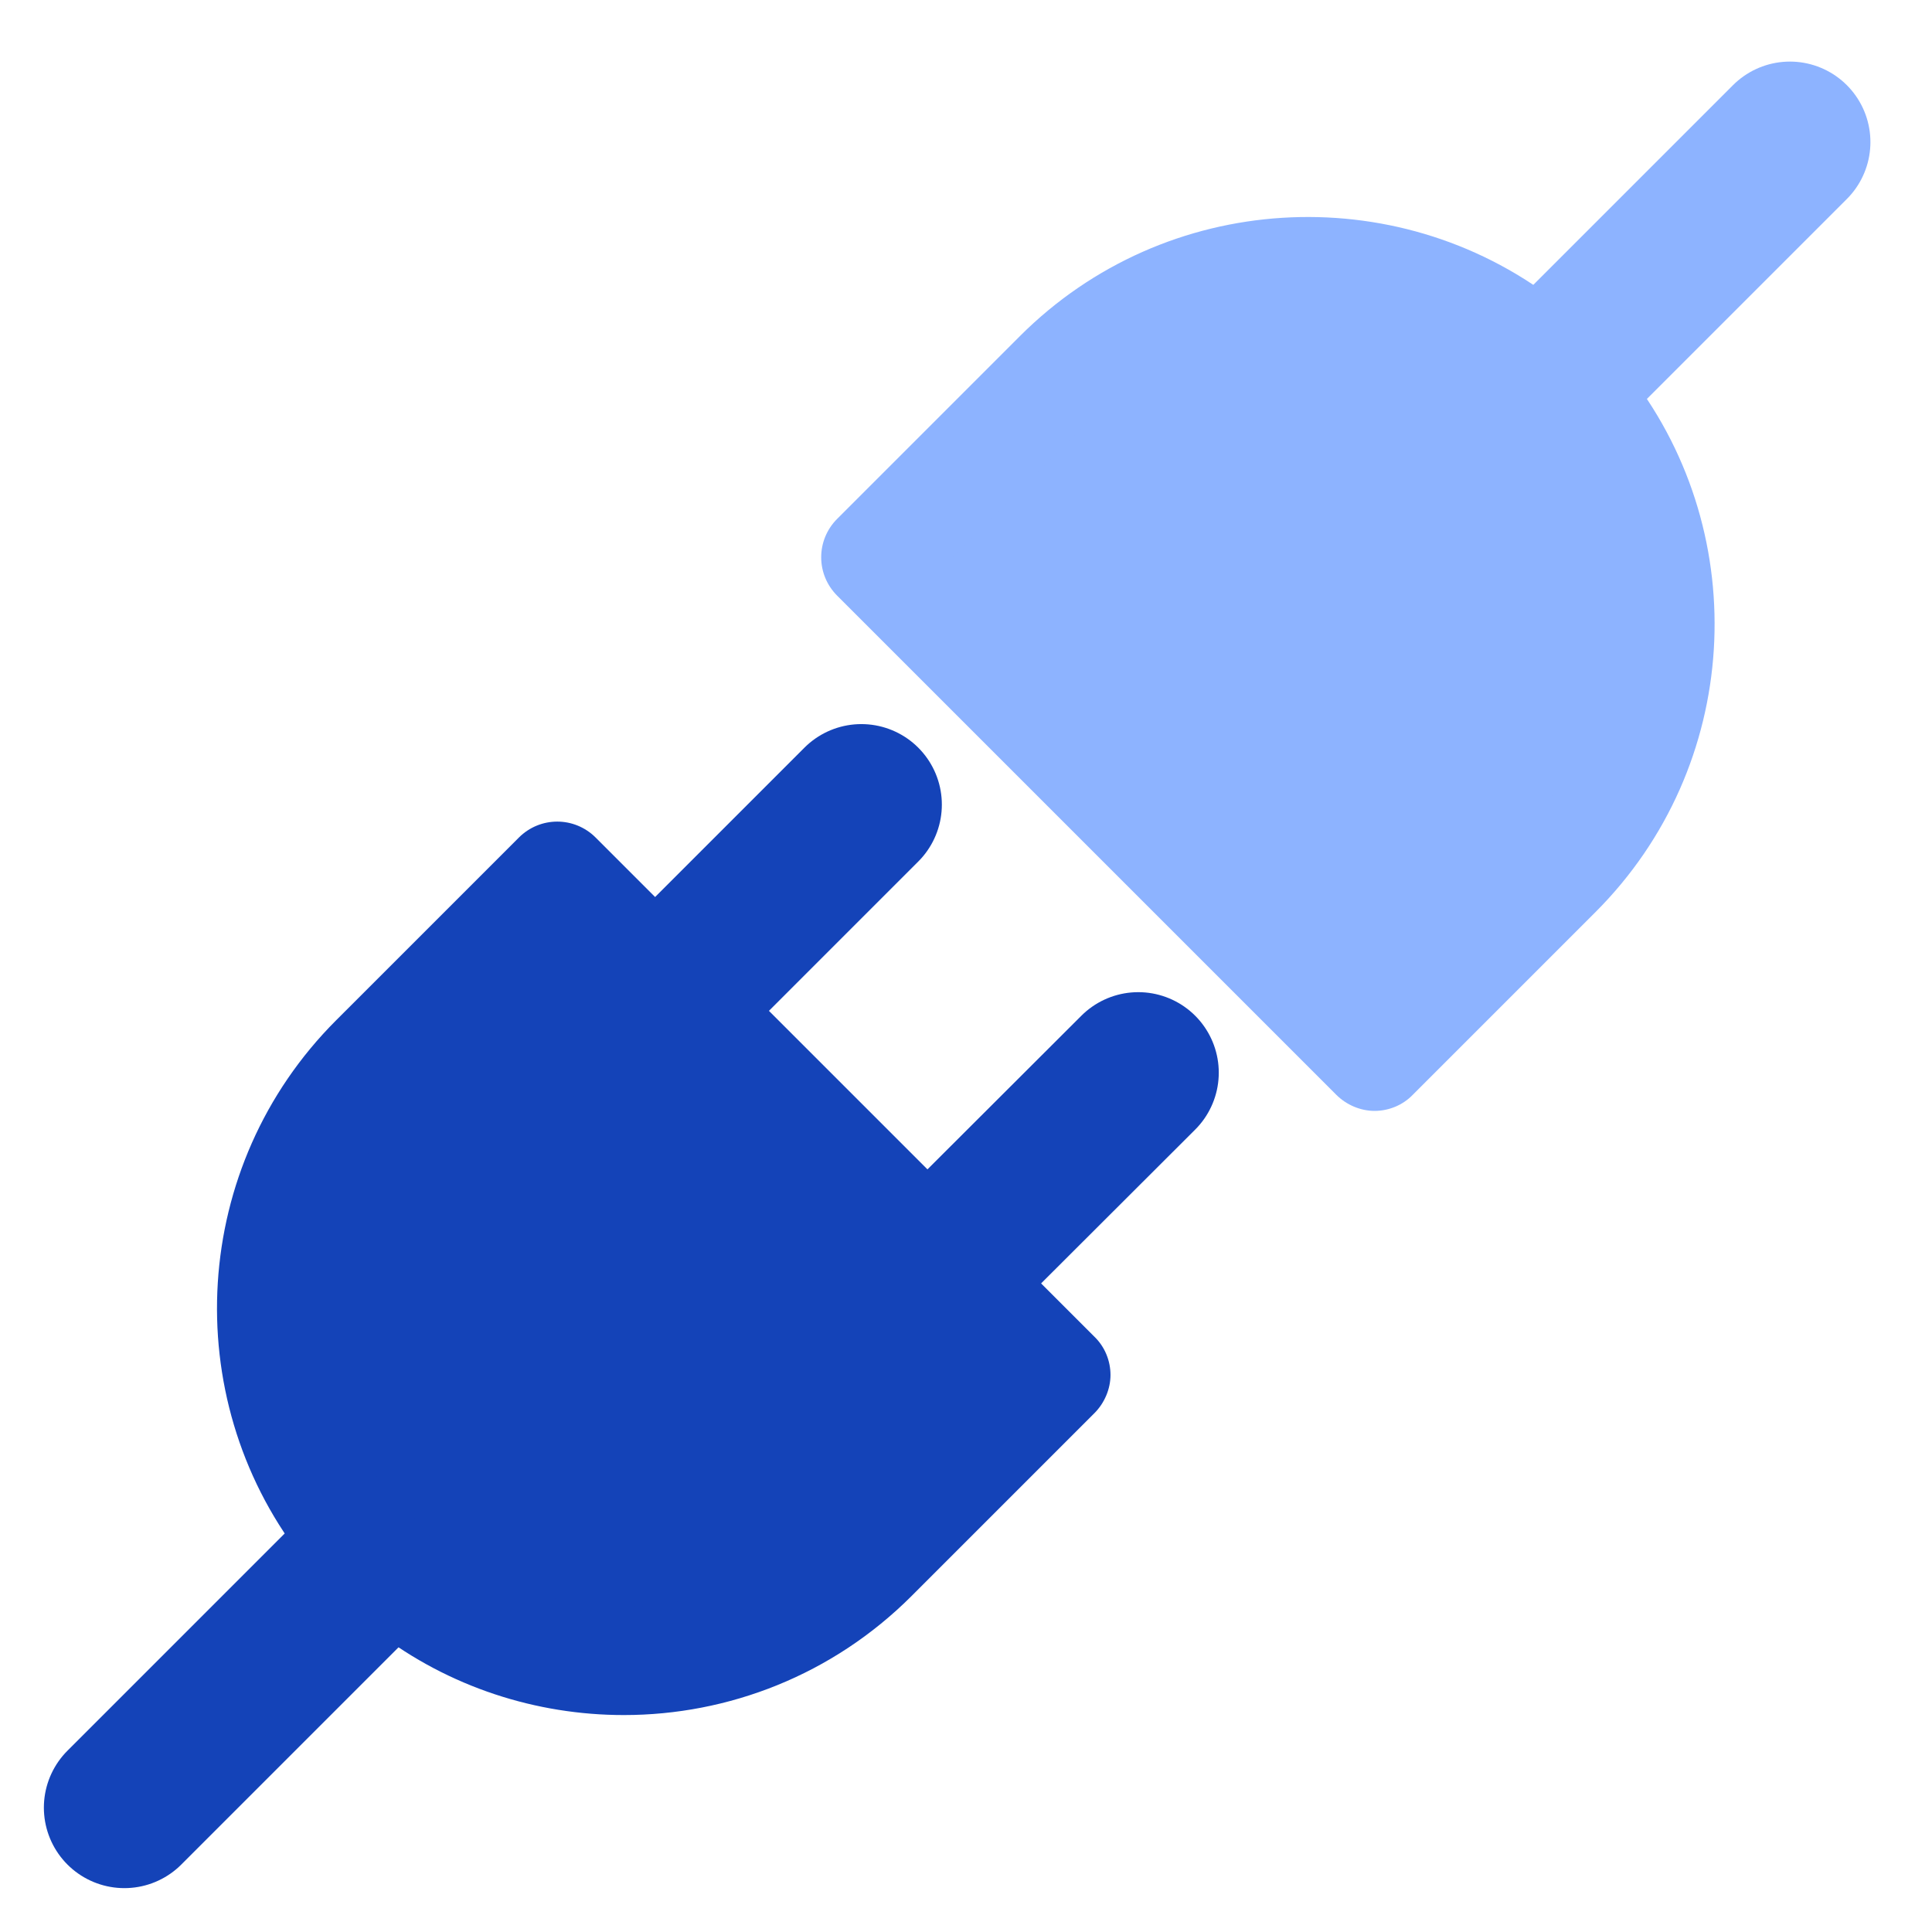
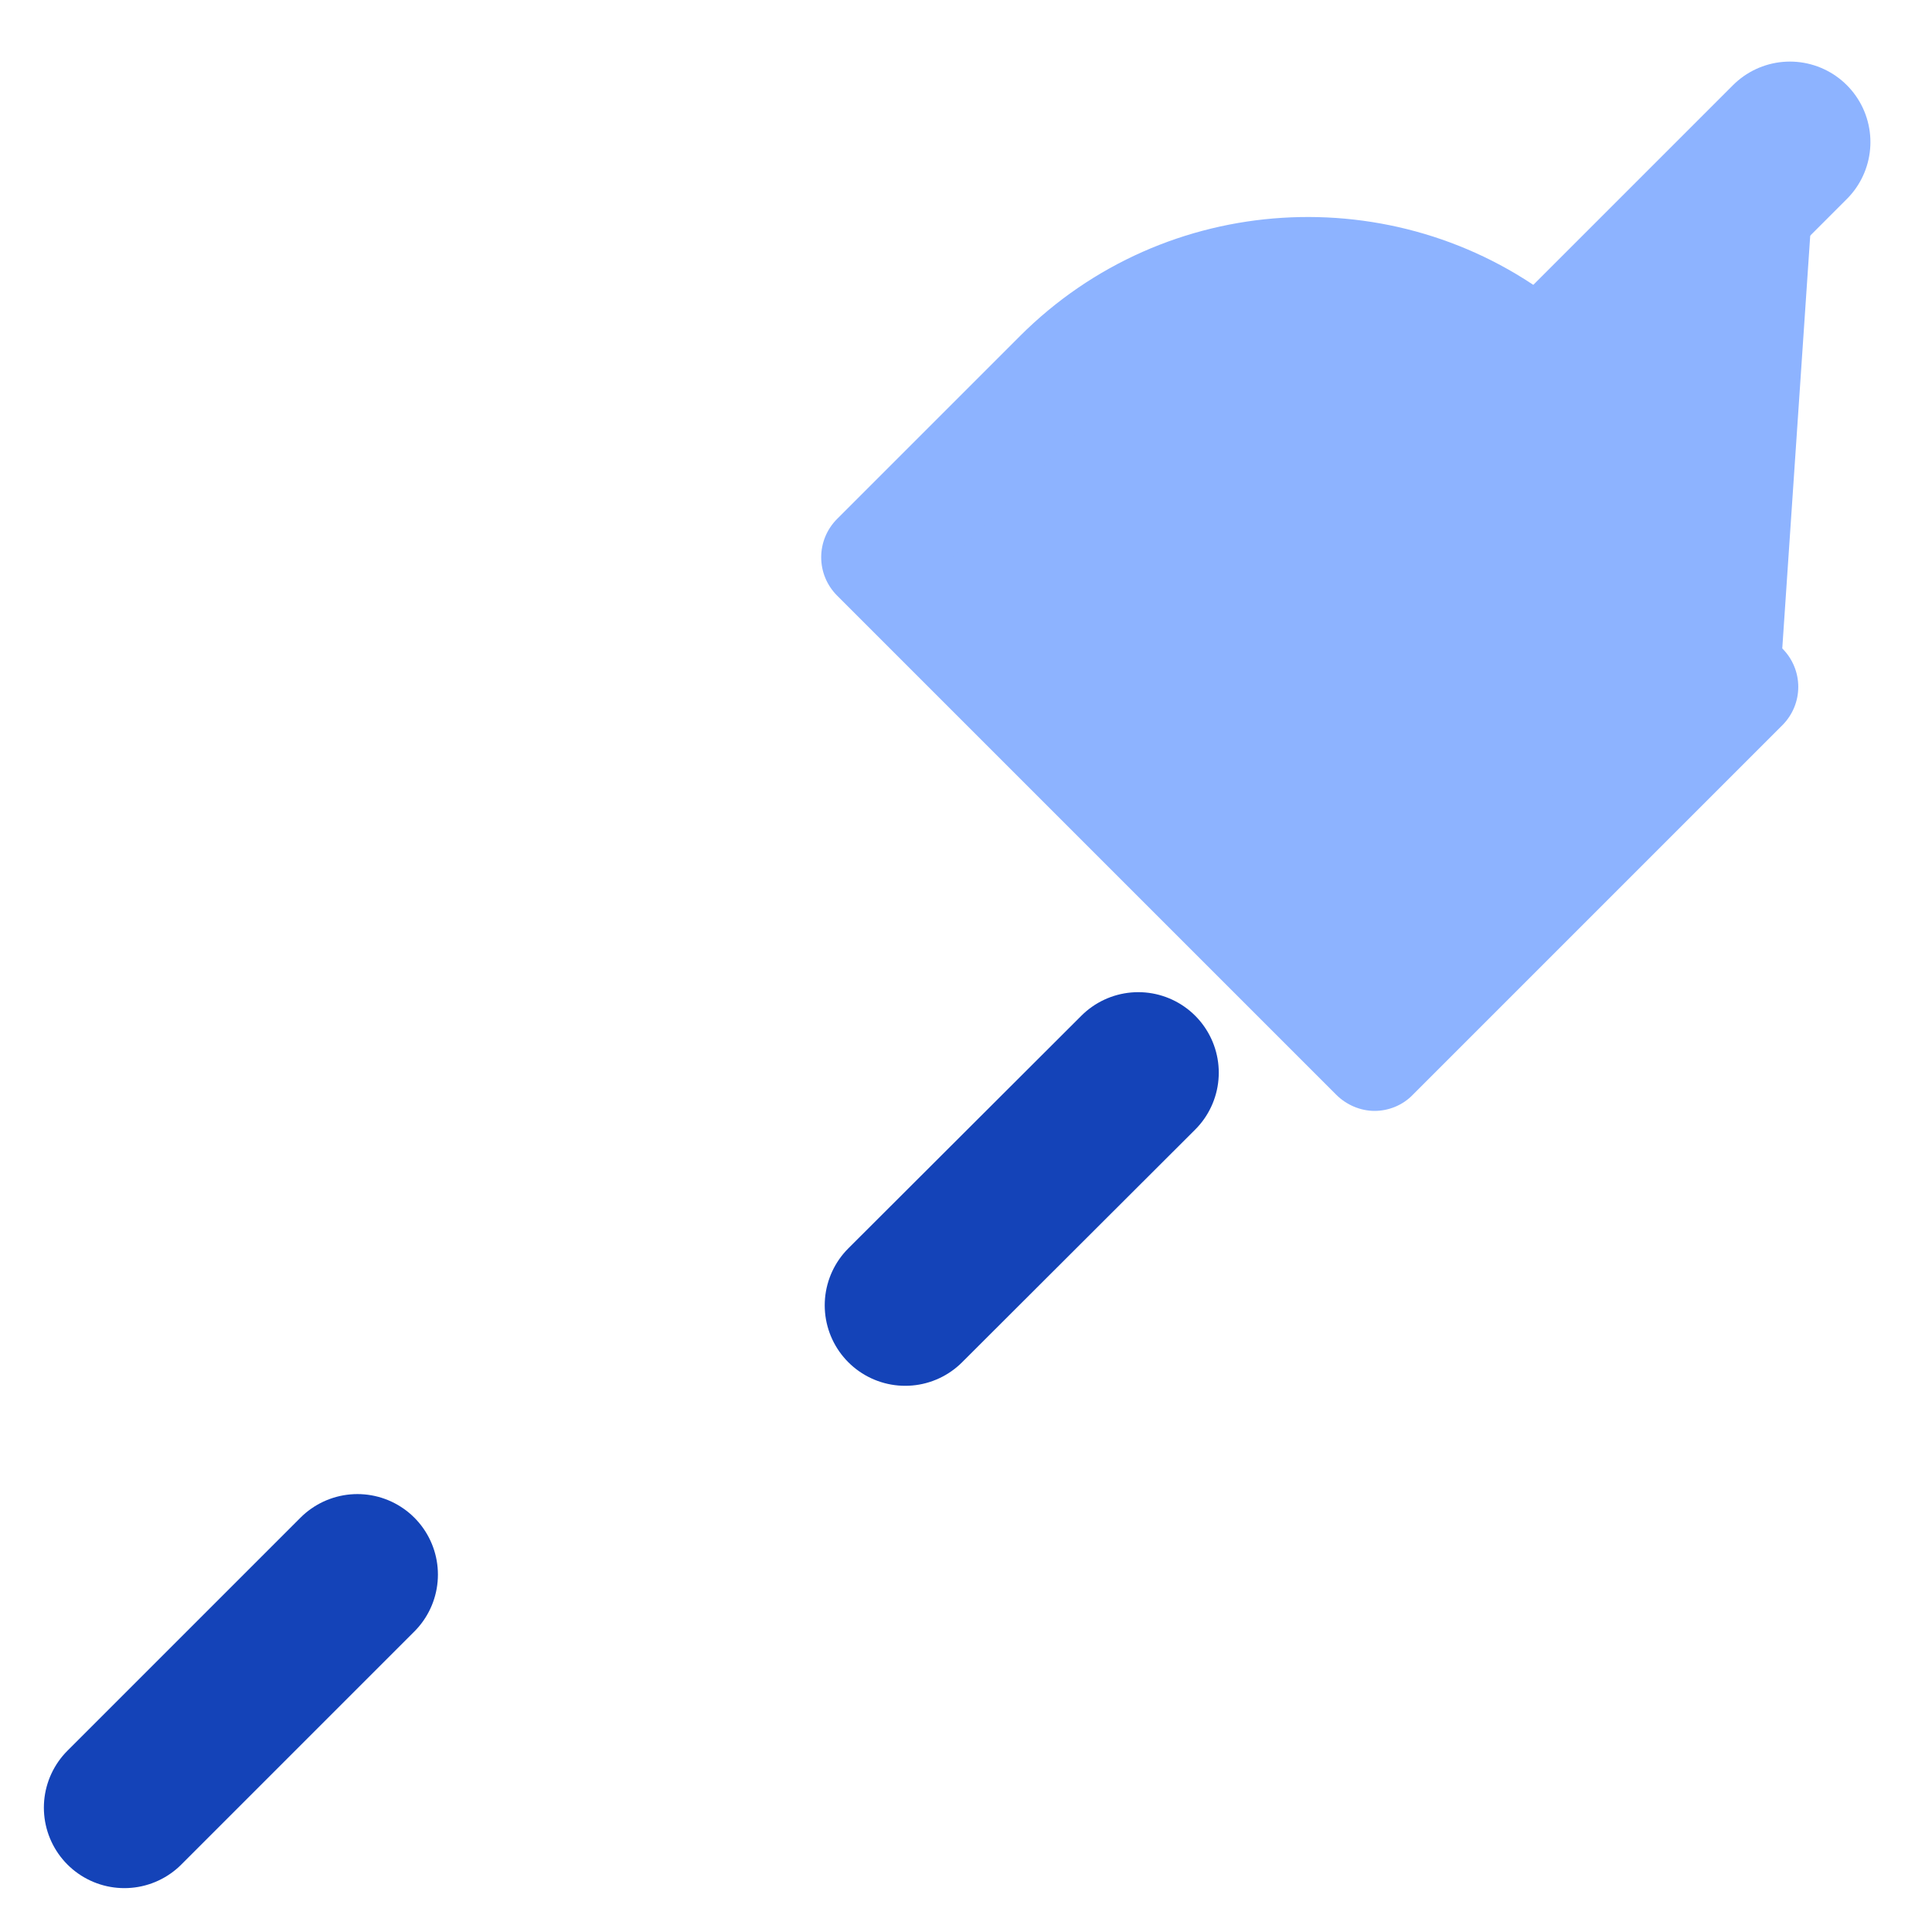
<svg xmlns="http://www.w3.org/2000/svg" id="Layer_1" data-name="Layer 1" viewBox="0 0 48 48">
  <defs>
    <style>
      .cls-1 {
        stroke: #8db3ff;
      }

      .cls-1, .cls-2 {
        fill: none;
        stroke-linecap: round;
        stroke-linejoin: round;
        stroke-width: 4px;
      }

      .cls-3 {
        fill: #8db3ff;
      }

      .cls-3, .cls-4 {
        stroke-width: 0px;
      }

      .cls-2 {
        stroke: #1443b8;
      }

      .cls-4 {
        fill: #1443b8;
      }
    </style>
  </defs>
  <g>
-     <path class="cls-4" d="M27.46,25.51l-3.98,3.98-4.96-4.96,3.98-3.98c.53-.53.53-1.38,0-1.91-.53-.53-1.38-.53-1.91,0l-3.98,3.98-1.81-1.81c-.53-.53-1.38-.53-1.91,0l-4.54,4.54c-3.62,3.62-3.92,9.33-.89,13.29l-4.64,4.64c-.53.53-.53,1.38,0,1.91.26.26.61.39.95.39s.69-.13.95-.4l4.64-4.64c1.8,1.38,3.97,2.07,6.14,2.07,2.59,0,5.18-.99,7.15-2.96l4.54-4.54c.25-.25.4-.6.4-.95s-.14-.7-.4-.95l-1.81-1.81,3.98-3.98c.53-.53.53-1.38,0-1.91-.53-.53-1.38-.53-1.91,0h0Z" />
-     <path class="cls-4" d="M20.74,37.75c-2.89,2.89-7.6,2.89-10.49,0l-.28.28.28-.28c-2.89-2.89-2.89-7.6,0-10.49l3.59-3.59,10.49,10.49-3.59,3.59Z" />
-     <line class="cls-2" x1="21.4" y1="19.99" x2="15.62" y2="25.77" />
    <line class="cls-2" x1="28.28" y1="26.65" x2="22.49" y2="32.43" />
    <line class="cls-2" x1="8.88" y1="39.12" x2="3.09" y2="44.91" />
  </g>
  <g>
-     <path class="cls-3" d="M45.18,2.82c-.53-.53-1.38-.53-1.91,0l-4.64,4.64c-3.96-3.03-9.67-2.73-13.29.89l-4.54,4.54c-.53.53-.53,1.38,0,1.91l12.4,12.4c.25.25.6.4.95.4s.7-.14.95-.4l4.54-4.54c3.62-3.62,3.92-9.33.89-13.29l4.64-4.64c.53-.53.53-1.38,0-1.91Z" />
+     <path class="cls-3" d="M45.18,2.82c-.53-.53-1.38-.53-1.91,0l-4.64,4.64c-3.96-3.03-9.67-2.73-13.29.89l-4.54,4.54c-.53.53-.53,1.38,0,1.91l12.4,12.4c.25.25.6.4.95.4s.7-.14.95-.4l4.54-4.54l4.64-4.64c.53-.53.53-1.38,0-1.91Z" />
    <path class="cls-3" d="M37.75,20.74l-3.59,3.59-10.49-10.49,3.59-3.59c2.89-2.89,7.6-2.89,10.49,0,2.89,2.89,2.89,7.6,0,10.49h0Z" />
    <line class="cls-1" x1="44.47" y1="3.53" x2="38.69" y2="9.31" />
  </g>
</svg>